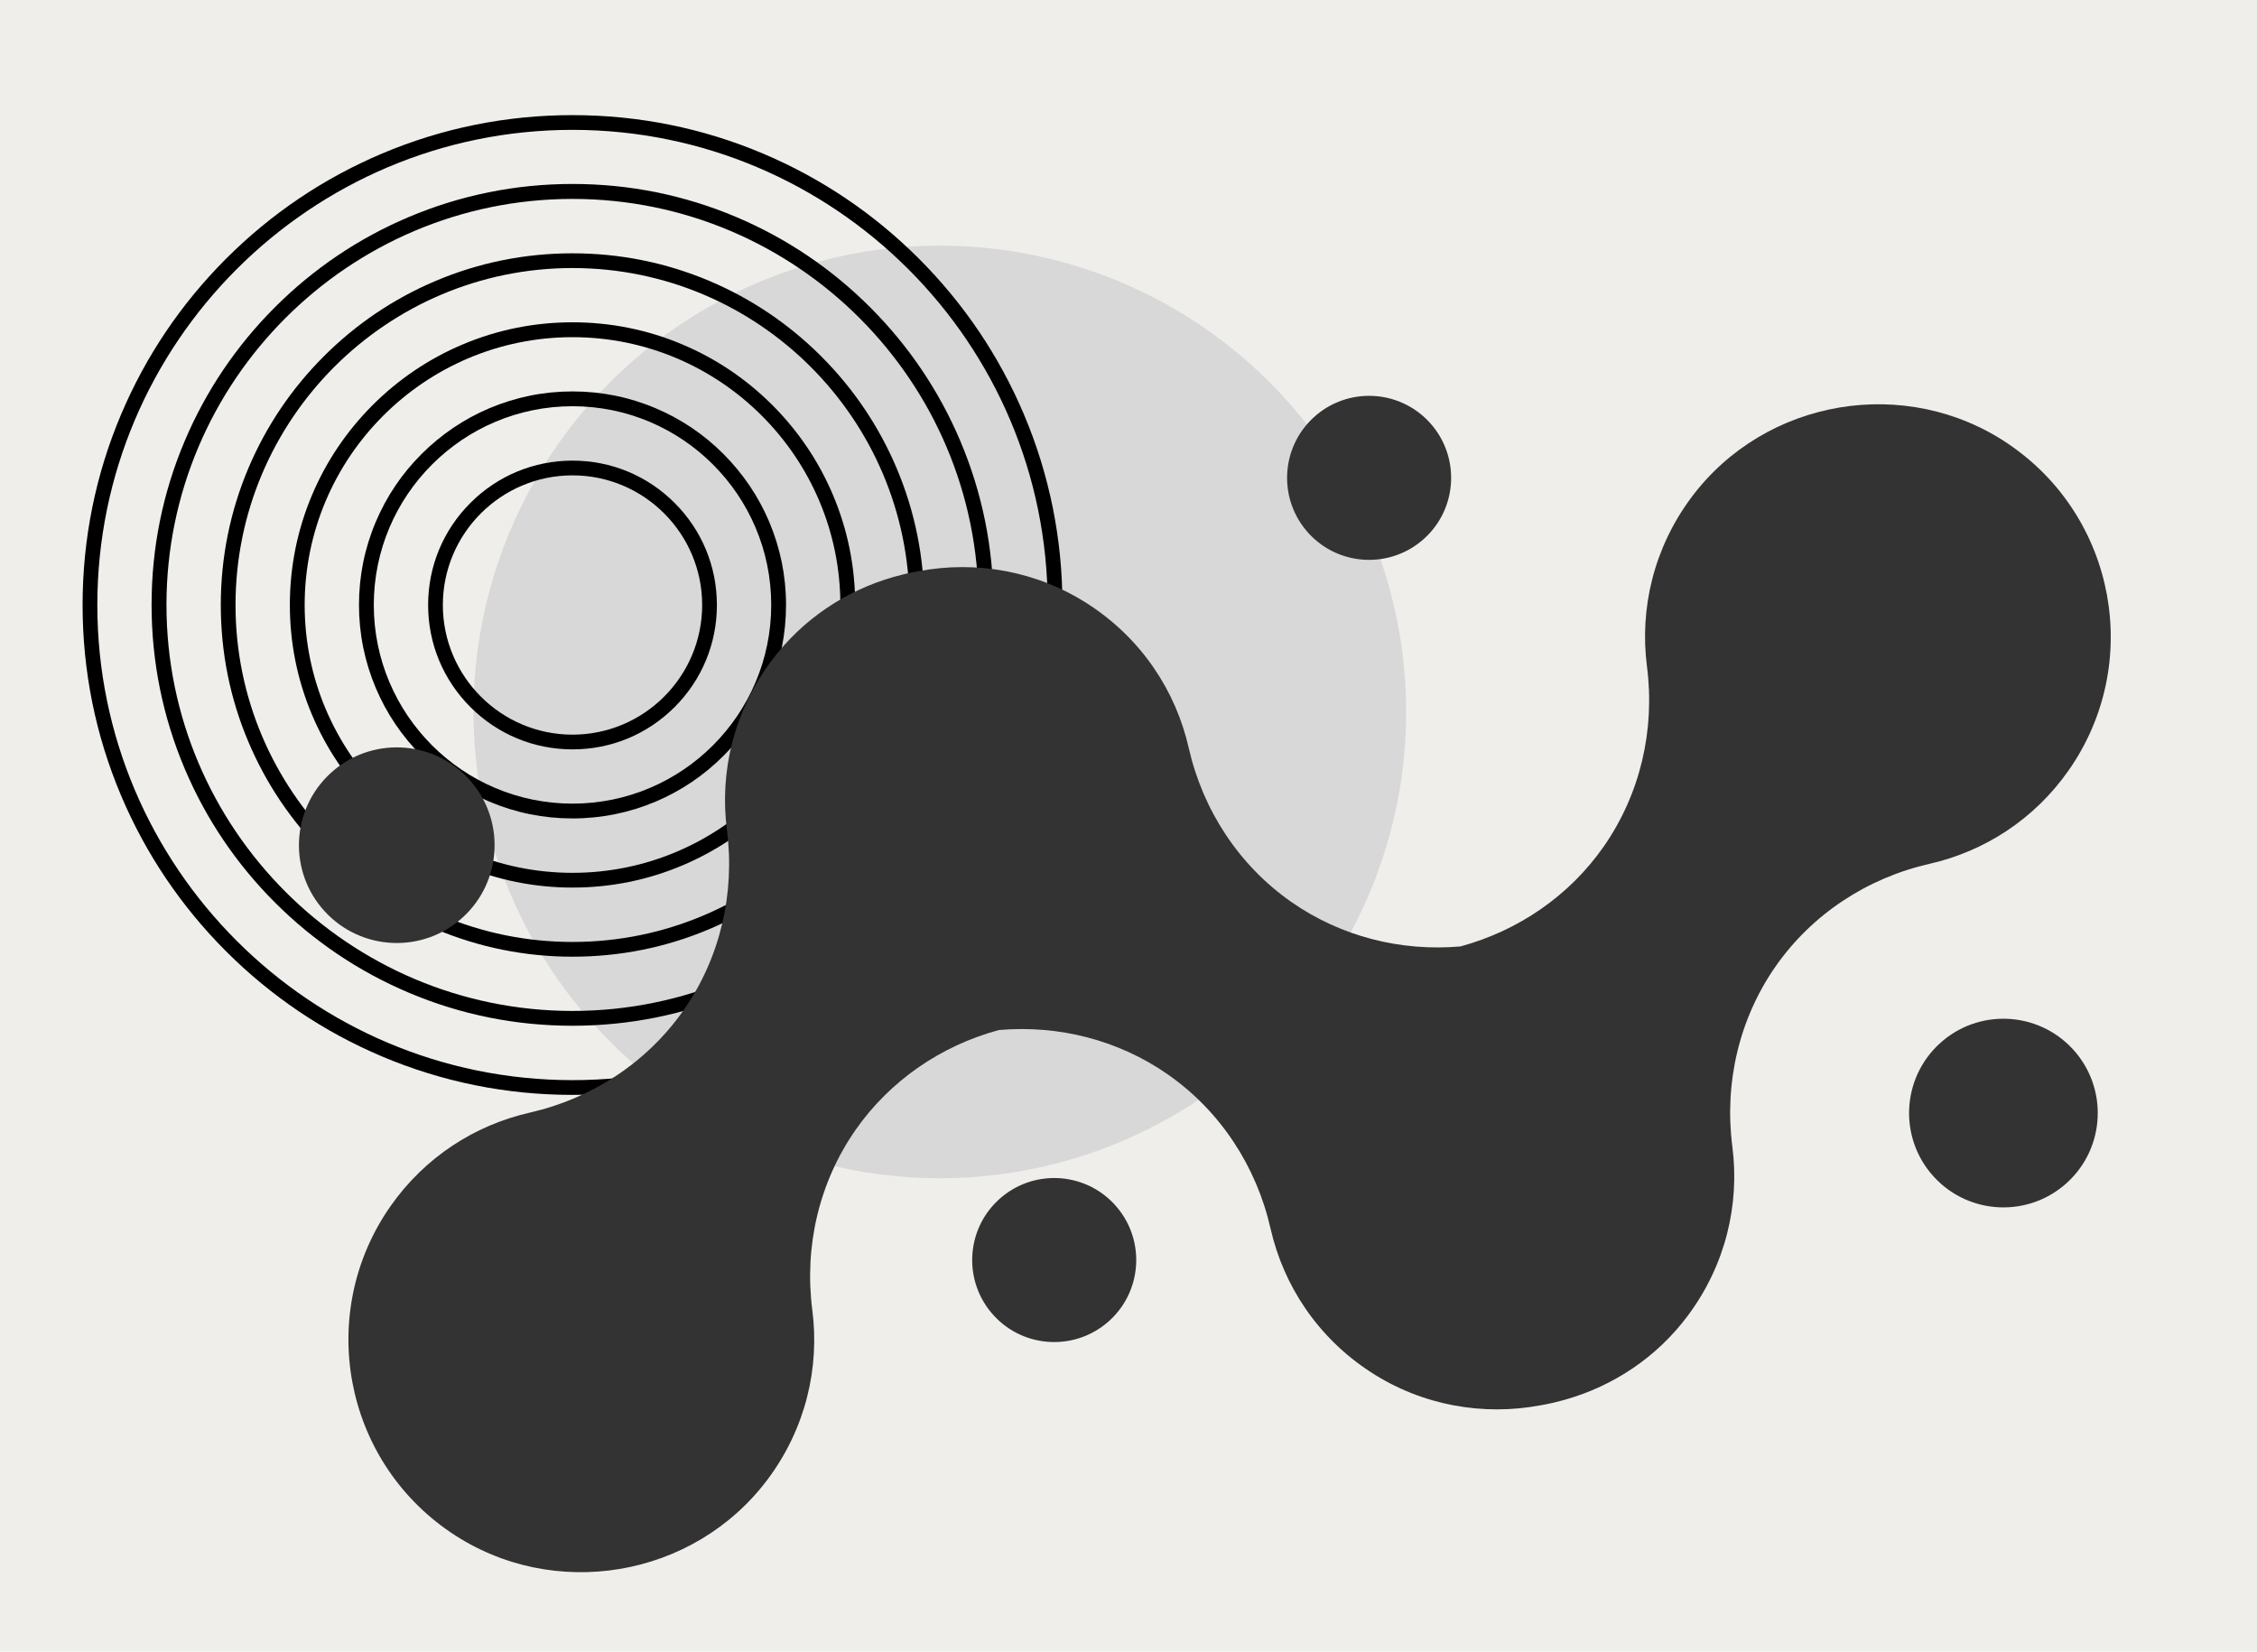
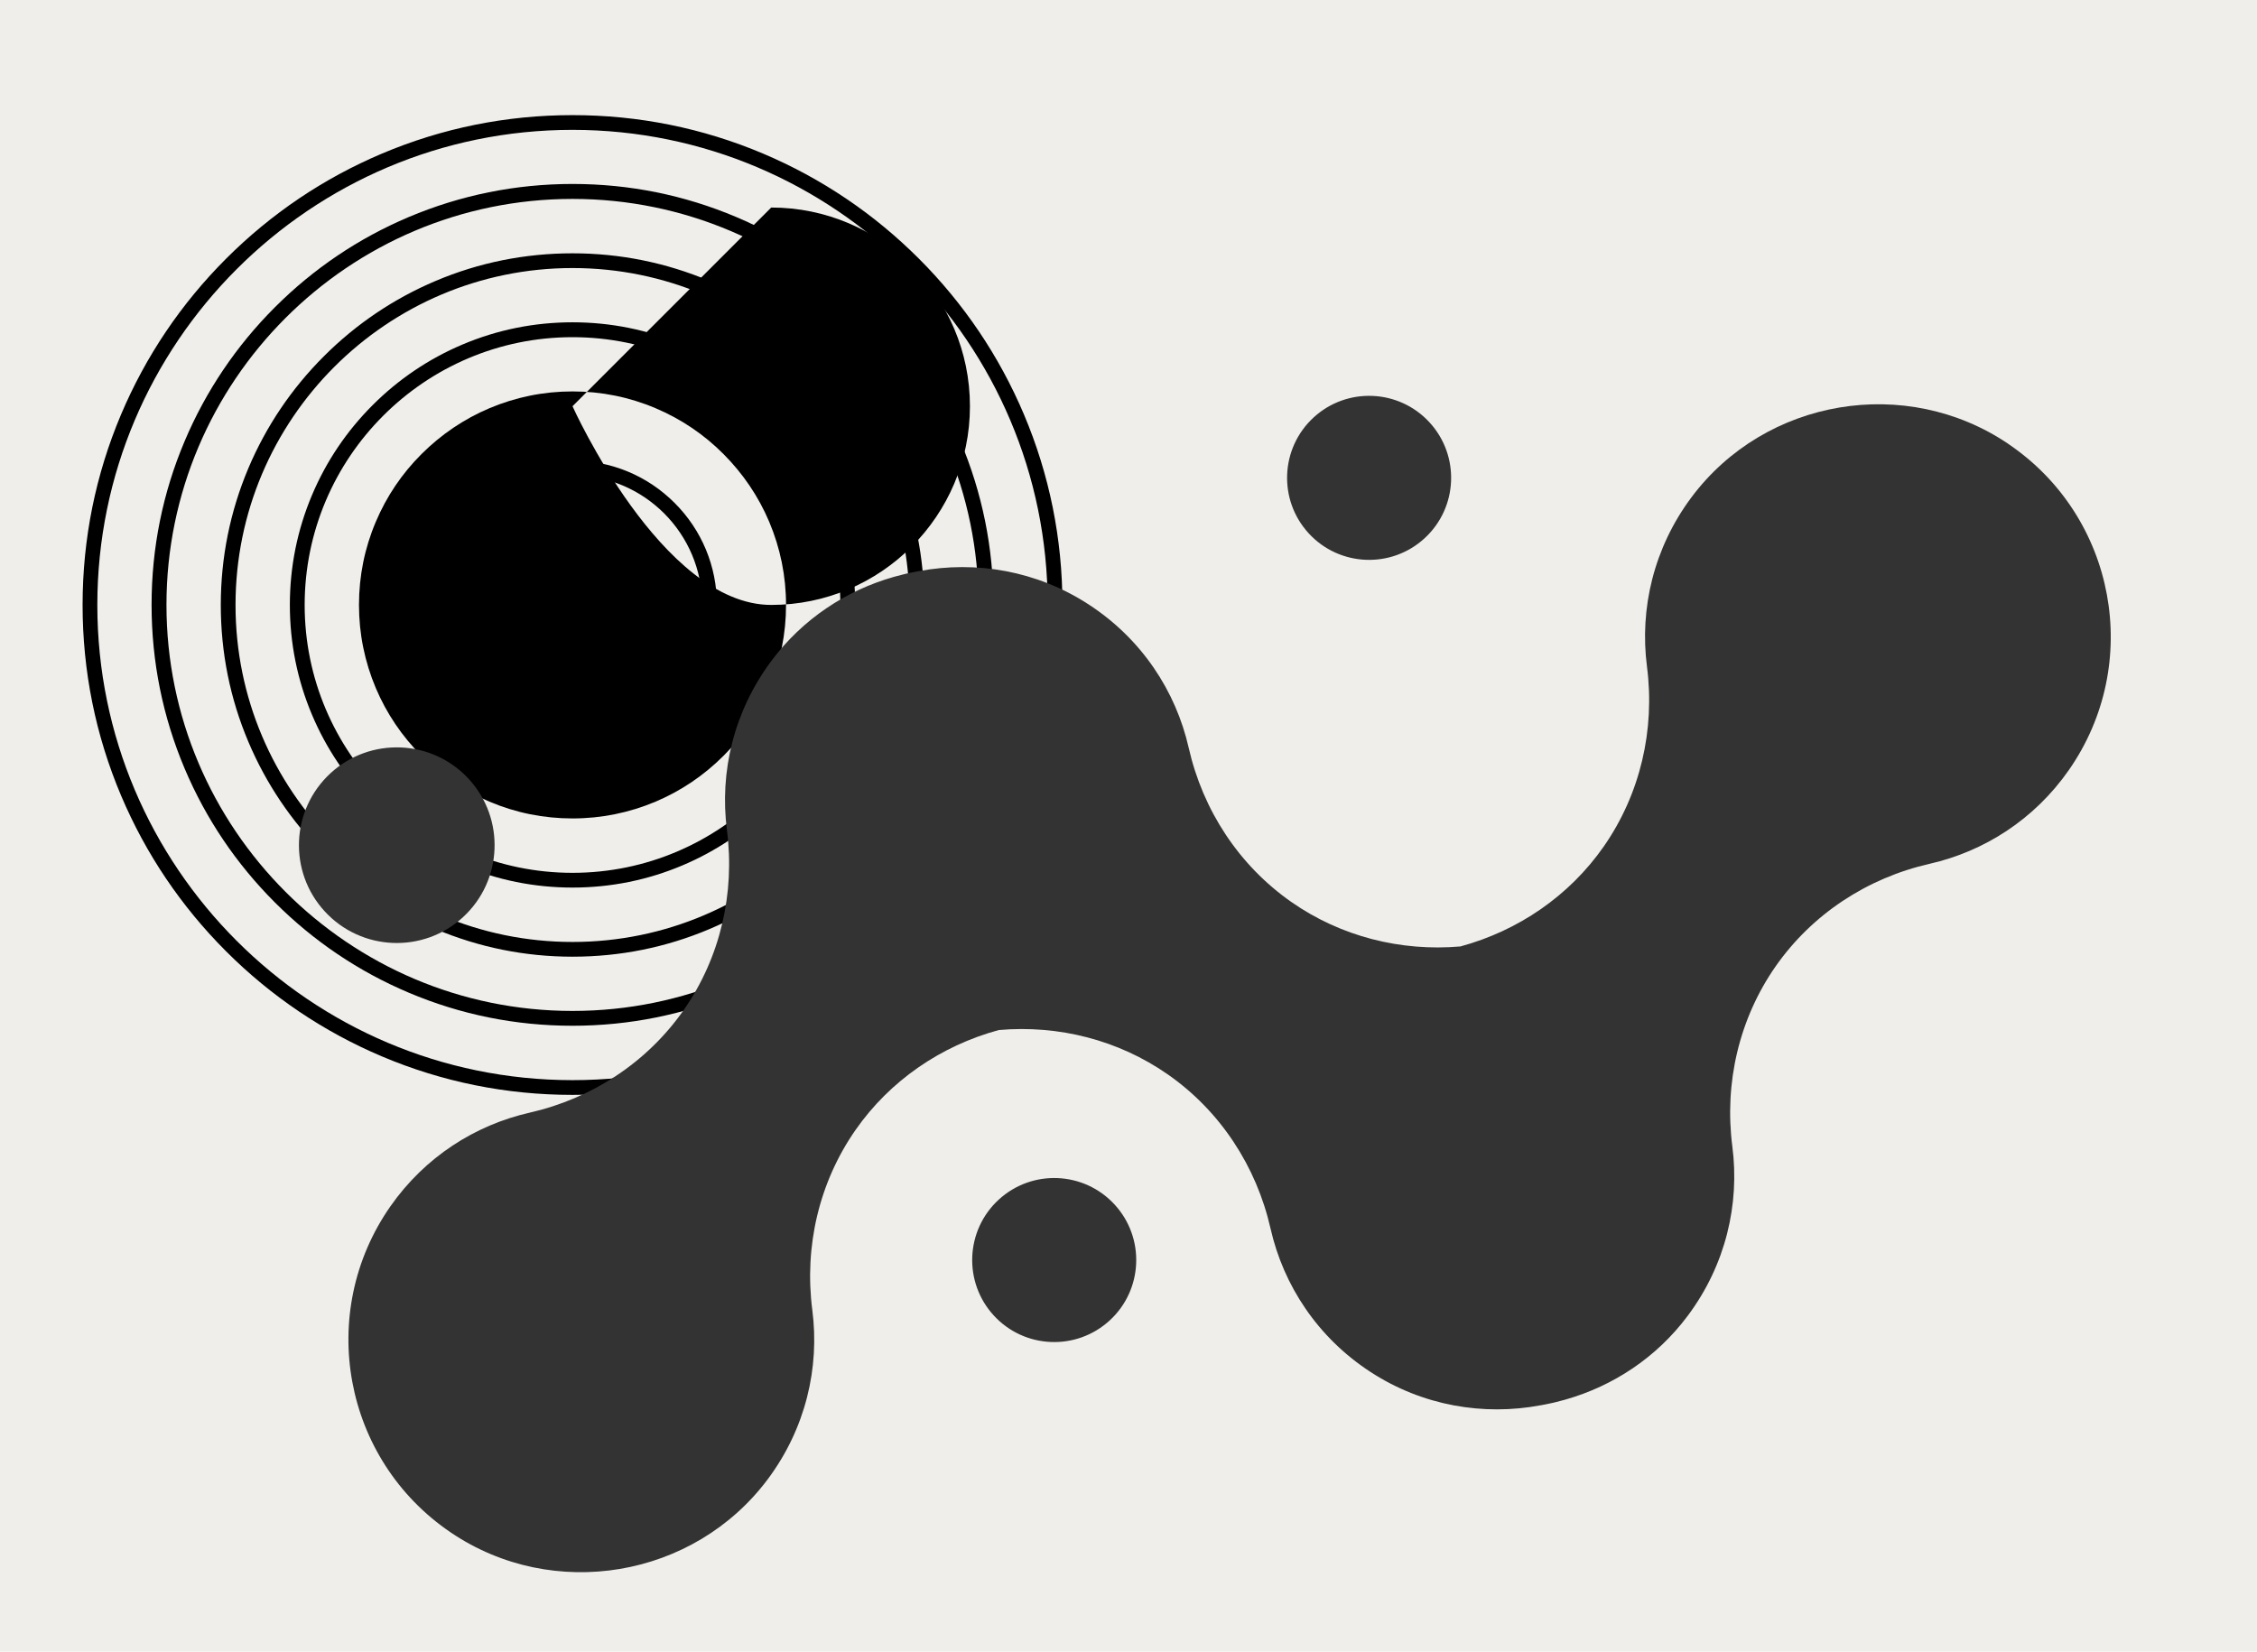
<svg xmlns="http://www.w3.org/2000/svg" id="_レイヤー_2" viewBox="0 0 317 232">
  <defs>
    <style>.cls-1{clip-path:url(#clippath);}.cls-2{fill:none;}.cls-2,.cls-3,.cls-4,.cls-5,.cls-6{stroke-width:0px;}.cls-4{fill:#d8d8d8;}.cls-5{fill:#333;}.cls-6{fill:#efeeea;}</style>
    <clipPath id="clippath">
      <rect class="cls-2" width="317" height="232" />
    </clipPath>
  </defs>
  <g id="_レイヤー_1-2">
    <g class="cls-1">
      <rect class="cls-6" width="317" height="232" />
-       <circle class="cls-4" cx="132" cy="100" r="65.5" />
      <path class="cls-3" d="M80.41,105.26c-5.42,0-10.51-2.11-14.34-5.94-3.83-3.83-5.94-8.92-5.94-14.34s2.11-10.51,5.94-14.34c3.83-3.83,8.92-5.94,14.34-5.94s10.51,2.11,14.34,5.94c3.83,3.83,5.94,8.92,5.94,14.34s-2.11,10.51-5.94,14.34c-3.83,3.83-8.92,5.94-14.34,5.94ZM80.41,66.77c-10.04,0-18.21,8.17-18.21,18.21s8.17,18.21,18.21,18.21,18.21-8.17,18.21-18.21-8.17-18.21-18.21-18.21Z" />
-       <path class="cls-3" d="M80.41,114.96c-4.05,0-7.97-.79-11.67-2.36-3.57-1.51-6.78-3.67-9.53-6.43-2.75-2.75-4.92-5.96-6.43-9.53-1.56-3.7-2.36-7.62-2.36-11.67s.79-7.97,2.36-11.67c1.51-3.57,3.67-6.78,6.43-9.53s5.96-4.92,9.53-6.43c3.7-1.56,7.62-2.36,11.67-2.36s7.97.79,11.67,2.36c3.57,1.51,6.78,3.67,9.53,6.43s4.92,5.96,6.43,9.53c1.56,3.7,2.36,7.62,2.36,11.67s-.79,7.97-2.36,11.67c-1.51,3.57-3.67,6.78-6.43,9.53-2.75,2.75-5.96,4.92-9.53,6.43-3.7,1.56-7.62,2.36-11.67,2.36ZM80.41,57.06c-15.39,0-27.91,12.52-27.91,27.91s12.52,27.91,27.91,27.91,27.91-12.52,27.91-27.91-12.52-27.91-27.91-27.91Z" />
+       <path class="cls-3" d="M80.41,114.96c-4.05,0-7.97-.79-11.67-2.36-3.57-1.51-6.78-3.67-9.53-6.43-2.75-2.75-4.92-5.96-6.43-9.53-1.56-3.7-2.36-7.62-2.36-11.67s.79-7.97,2.36-11.67c1.51-3.57,3.67-6.78,6.43-9.53s5.96-4.92,9.53-6.43c3.7-1.56,7.62-2.36,11.67-2.36s7.97.79,11.67,2.36c3.57,1.51,6.78,3.67,9.53,6.43s4.92,5.96,6.43,9.53c1.56,3.7,2.36,7.62,2.36,11.67s-.79,7.97-2.36,11.67c-1.51,3.57-3.67,6.78-6.43,9.53-2.75,2.75-5.96,4.92-9.53,6.43-3.7,1.56-7.62,2.36-11.67,2.36ZM80.41,57.06s12.52,27.91,27.91,27.91,27.91-12.52,27.91-27.91-12.52-27.91-27.91-27.91Z" />
      <path class="cls-3" d="M80.41,124.67c-5.36,0-10.56-1.05-15.45-3.12-4.73-2-8.97-4.86-12.62-8.51-3.64-3.64-6.51-7.89-8.51-12.62-2.07-4.89-3.12-10.09-3.12-15.45s1.05-10.56,3.12-15.45c2-4.73,4.86-8.97,8.51-12.62,3.64-3.64,7.89-6.51,12.62-8.51,4.89-2.07,10.09-3.12,15.45-3.12s10.56,1.05,15.45,3.12c4.73,2,8.97,4.86,12.62,8.51,3.64,3.64,6.51,7.89,8.51,12.62,2.07,4.89,3.12,10.09,3.12,15.45s-1.05,10.56-3.12,15.45c-2,4.73-4.86,8.97-8.51,12.62-3.64,3.64-7.89,6.51-12.62,8.51-4.89,2.07-10.09,3.12-15.45,3.12ZM80.41,47.36c-20.74,0-37.62,16.88-37.62,37.62s16.88,37.62,37.62,37.62,37.62-16.88,37.62-37.62-16.88-37.62-37.62-37.62Z" />
      <path class="cls-3" d="M80.41,134.38c-6.67,0-13.14-1.31-19.23-3.88-5.88-2.49-11.16-6.05-15.7-10.59-4.54-4.54-8.1-9.82-10.59-15.7-2.58-6.09-3.88-12.56-3.88-19.23s1.31-13.14,3.88-19.23c2.49-5.88,6.05-11.16,10.59-15.7,4.54-4.54,9.82-8.1,15.7-10.59,6.09-2.58,12.56-3.88,19.23-3.88s13.14,1.31,19.23,3.88c5.88,2.49,11.16,6.05,15.7,10.59,4.54,4.54,8.1,9.82,10.59,15.7,2.58,6.09,3.88,12.56,3.88,19.23s-1.31,13.14-3.88,19.23c-2.49,5.88-6.05,11.16-10.59,15.7-4.54,4.54-9.82,8.1-15.7,10.59-6.09,2.58-12.56,3.88-19.23,3.88ZM80.41,37.65c-26.1,0-47.33,21.23-47.33,47.33s21.23,47.33,47.33,47.33,47.33-21.23,47.33-47.33-21.23-47.33-47.33-47.33Z" />
      <path class="cls-3" d="M80.41,144.08c-7.98,0-15.72-1.56-23.01-4.65-7.04-2.98-13.36-7.24-18.79-12.67-5.43-5.43-9.69-11.75-12.67-18.79-3.08-7.29-4.65-15.03-4.65-23.01s1.56-15.72,4.65-23.01c2.98-7.04,7.24-13.36,12.67-18.79,5.43-5.43,11.75-9.69,18.79-12.67,7.29-3.08,15.03-4.65,23.01-4.65s15.72,1.56,23.01,4.65c7.04,2.98,13.36,7.24,18.79,12.67,5.43,5.43,9.69,11.75,12.67,18.79,3.08,7.29,4.65,15.03,4.65,23.01s-1.56,15.72-4.65,23.01c-2.98,7.04-7.24,13.36-12.67,18.79-5.43,5.43-11.75,9.69-18.79,12.67-7.29,3.08-15.03,4.65-23.01,4.65ZM80.41,27.94c-31.45,0-57.03,25.59-57.03,57.03s25.59,57.03,57.03,57.03,57.03-25.59,57.03-57.03-25.59-57.03-57.03-57.03Z" />
      <path class="cls-3" d="M80.41,153.79c-9.29,0-18.3-1.82-26.78-5.41-8.19-3.47-15.55-8.43-21.87-14.75-6.32-6.32-11.28-13.68-14.75-21.87-3.59-8.48-5.41-17.5-5.41-26.78s1.82-18.3,5.41-26.78c3.47-8.19,8.43-15.55,14.75-21.87,6.32-6.32,13.68-11.28,21.87-14.75,8.48-3.59,17.5-5.41,26.78-5.41s18.3,1.82,26.78,5.41c8.19,3.47,15.55,8.43,21.87,14.75,6.32,6.32,11.28,13.68,14.75,21.87,3.59,8.48,5.41,17.5,5.41,26.78s-1.82,18.3-5.41,26.78c-3.47,8.19-8.43,15.55-14.75,21.87-6.32,6.32-13.68,11.28-21.87,14.75-8.48,3.59-17.5,5.41-26.78,5.41ZM80.41,18.24c-36.8,0-66.74,29.94-66.74,66.74s29.94,66.74,66.74,66.74,66.74-29.94,66.74-66.74S117.21,18.24,80.41,18.24Z" />
      <path class="cls-5" d="M282.09,62.36c-14.37-9.73-34.13-6.41-44.52,7.49-5.32,7.13-7.3,15.66-6.25,23.77,1.15,8.9-.94,17.92-6.07,25.28-4.84,6.94-12,11.83-20.13,14.04-8.4.73-16.8-1.4-23.74-6.24-7.36-5.14-12.43-12.89-14.42-21.64-1.81-7.98-6.6-15.31-14.06-20.16-7.28-4.74-15.85-6.18-23.87-4.67-.06.01-.12.02-.18.03-.22.04-.45.08-.67.13-.31.06-.62.13-.94.2-.13.03-.27.06-.4.1-.4.1-.79.2-1.19.31-.05.01-.09.03-.14.04-6.66,1.9-12.76,5.88-17.16,11.78-5.32,7.13-7.3,15.66-6.25,23.77,1.15,8.9-.94,17.92-6.07,25.28h0c-5.14,7.36-12.89,12.43-21.65,14.42-7.65,1.74-14.7,6.22-19.55,13.16-10.43,14.94-6.65,35.56,8.49,45.81,14.37,9.73,34.13,6.41,44.52-7.49,5.32-7.13,7.3-15.66,6.25-23.77-1.15-8.9.94-17.92,6.07-25.28,4.84-6.94,12-11.83,20.13-14.04,8.4-.73,16.8,1.4,23.74,6.24,7.36,5.14,12.43,12.89,14.42,21.64,1.81,7.98,6.6,15.31,14.06,20.16,7.28,4.74,15.85,6.18,23.87,4.67.06-.01.12-.02.18-.03.22-.04.45-.08.67-.13.31-.06.62-.13.94-.2.13-.03.27-.06.4-.1.4-.1.79-.2,1.19-.31.05-.01.09-.03.14-.04,6.66-1.9,12.76-5.88,17.16-11.78,5.32-7.13,7.3-15.66,6.25-23.77-1.15-8.9.94-17.92,6.07-25.28h0c5.14-7.36,12.89-12.43,21.65-14.42,7.65-1.74,14.7-6.22,19.54-13.16,10.43-14.94,6.65-35.56-8.49-45.81Z" />
-       <circle class="cls-5" cx="281.39" cy="156.37" r="13.25" transform="translate(-31.55 231.87) rotate(-42.63)" />
      <circle class="cls-5" cx="148.06" cy="177.01" r="11.52" transform="translate(-80.75 147.03) rotate(-42.63)" />
      <circle class="cls-5" cx="192.3" cy="67.14" r="11.52" transform="translate(5.34 147.96) rotate(-42.63)" />
      <circle class="cls-5" cx="55.72" cy="118.73" r="13.74" transform="translate(-65.68 69.1) rotate(-42.63)" />
    </g>
  </g>
</svg>